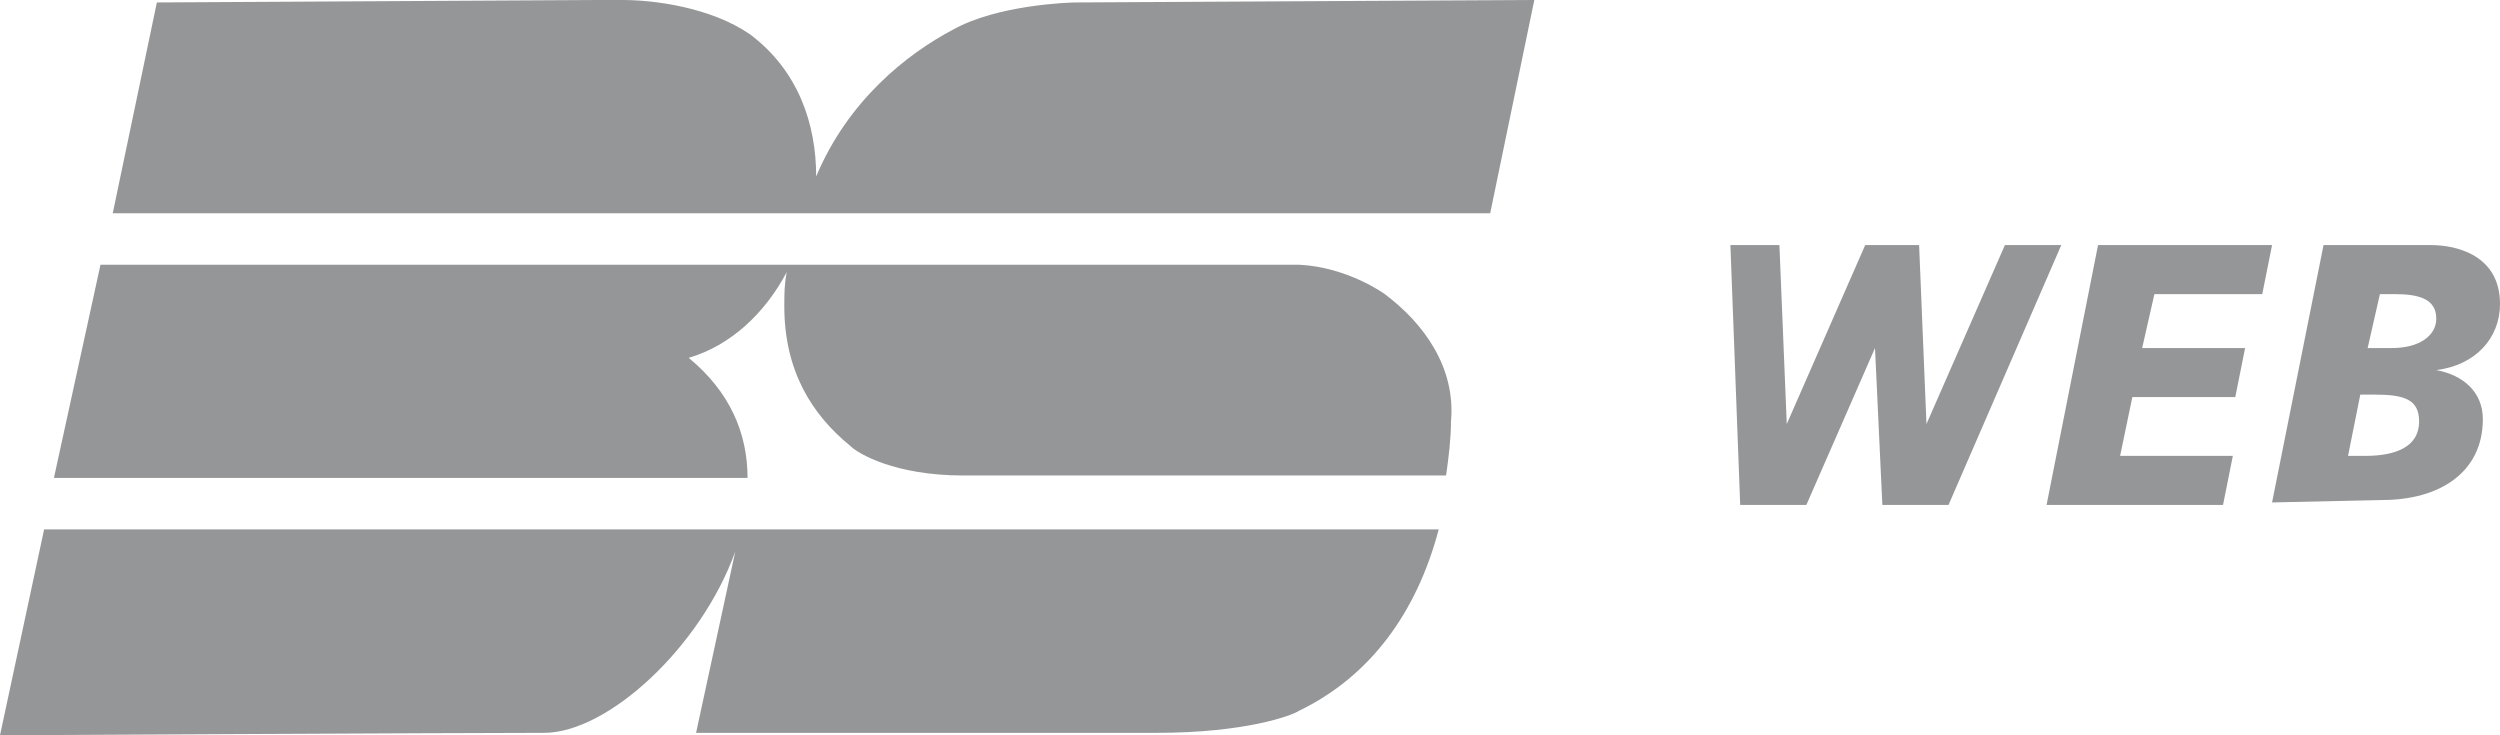
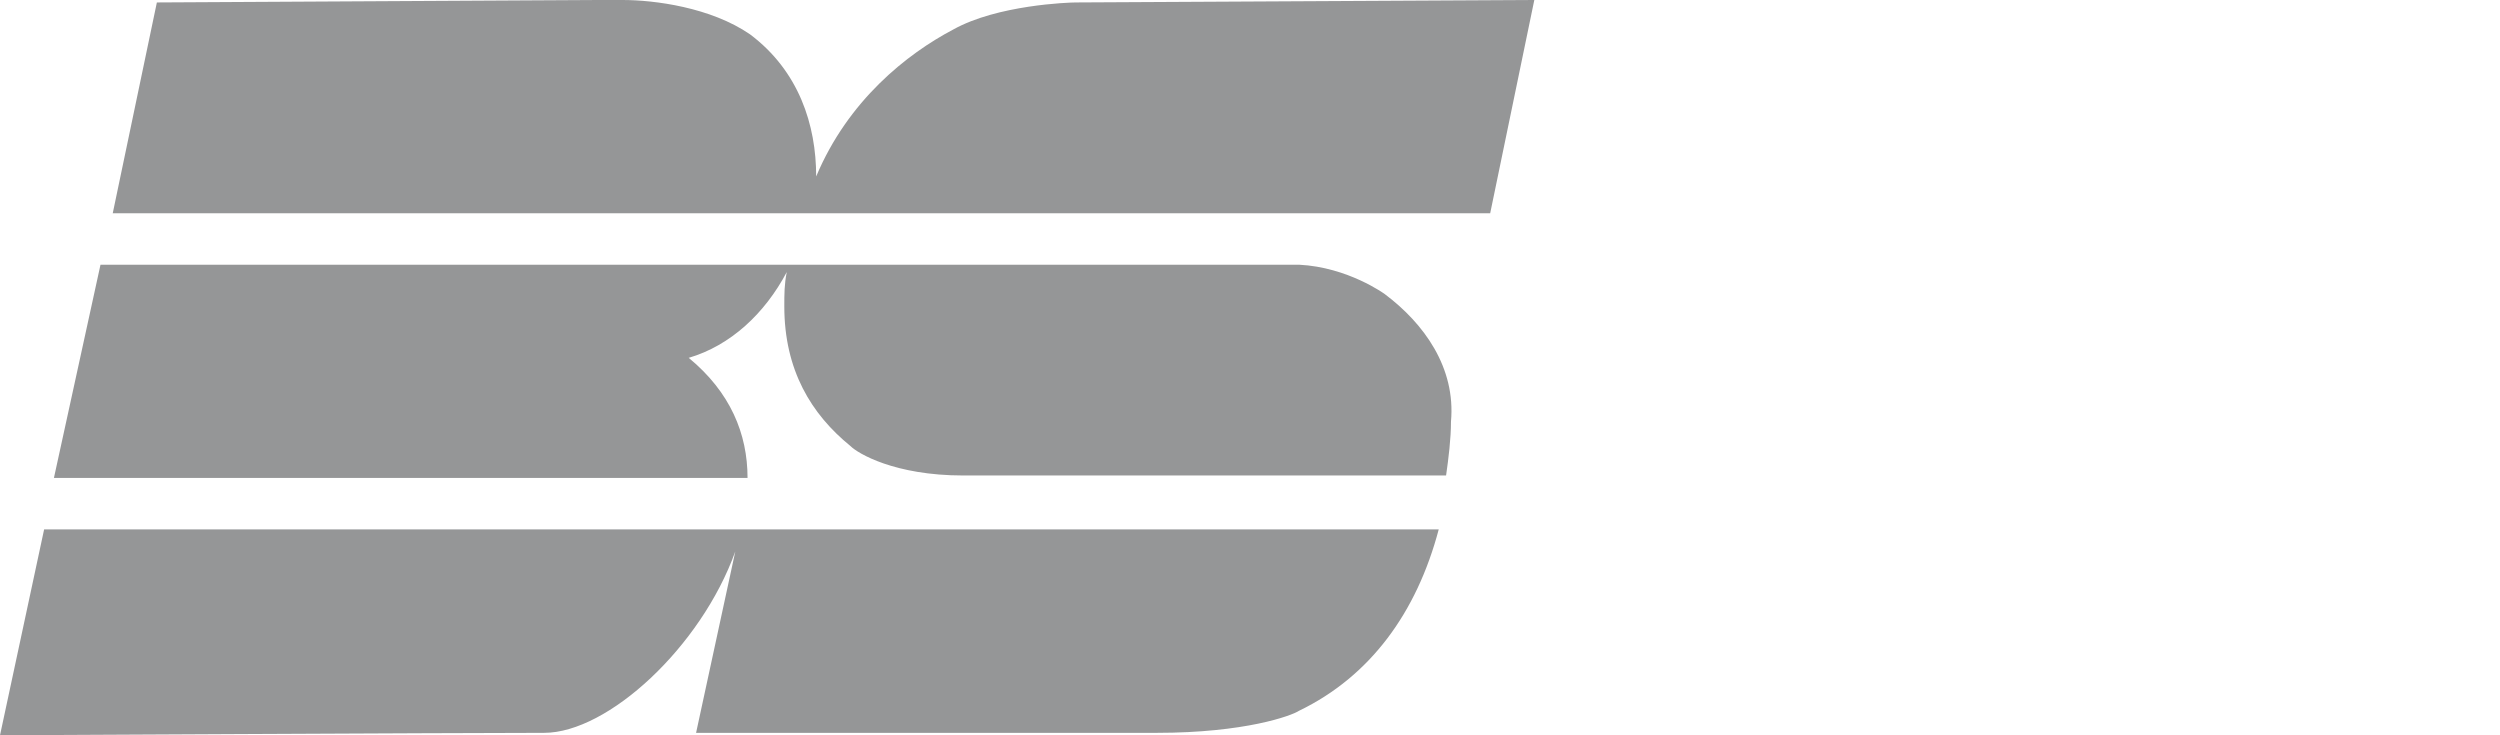
<svg xmlns="http://www.w3.org/2000/svg" viewBox="0 0 102 30">
  <style type="text/css">.graphic{fill:#959697;} .letters{fill:#959697;}</style>
  <path class="graphic" d="M59.2,17.2c0,0.7-0.1,1.5-0.2,2.2H39.3c-2.8,0-4.3-0.9-4.6-1.2c-1.6-1.3-2.7-3.1-2.7-5.7c0-0.5,0-0.9,0.1-1.4 c-0.9,1.7-2.3,3-4,3.5c1.7,1.4,2.4,3.1,2.4,4.9H2.2l1.9-8.7H53c2,0.1,3.5,1.2,3.5,1.2C58.1,13.2,59.4,15,59.2,17.2z M0,30 c0,0,18.8-0.1,22.2-0.1c2.6,0,6.4-3.5,7.8-7.4l-1.6,7.4h18.8c3.6,0,5.5-0.7,5.8-0.9c2.9-1.4,4.8-4,5.7-7.4H1.8L0,30z M38.9,1.2 c-1.9,1-4.3,2.9-5.6,6c0-2.1-0.7-4.3-2.7-5.8C29,0.3,26.7,0,25.4,0h-1l-18,0.1L4.6,8.7h56.2L62.6,0L43.9,0.1 C43.6,0.1,40.7,0.2,38.9,1.2z" />
-   <path class="letters" d="M84.1,10l-4.6,10.6h-2.7l-0.3-6.4l-2.8,6.4h-2.7L70.6,10h2l0.3,7.3l3.2-7.3h0.2h2l0.3,7.3l3.2-7.3H84.1z M92.3,12l0.4-2h-7.1l-2.1,10.6h7.2l0.4-2h-4.6l0.5-2.4h4.2l0.4-2h-4.2l0.5-2.2H92.3z M102,12.4c0,1.4-1,2.5-2.6,2.7 c1.1,0.2,1.9,0.9,1.9,2c0,2.2-1.8,3.3-4.1,3.3l-4.5,0.1L94.8,10h4.4C100.2,10,102,10.4,102,12.4z M98.7,17.2c0-0.9-0.6-1.1-1.8-1.1 h-0.6l-0.5,2.5h0.7C97.8,18.6,98.7,18.2,98.7,17.2z M99.4,13c0-0.8-0.7-1-1.7-1h-0.6l-0.5,2.2h1C98.7,14.2,99.4,13.7,99.4,13z" />
</svg>